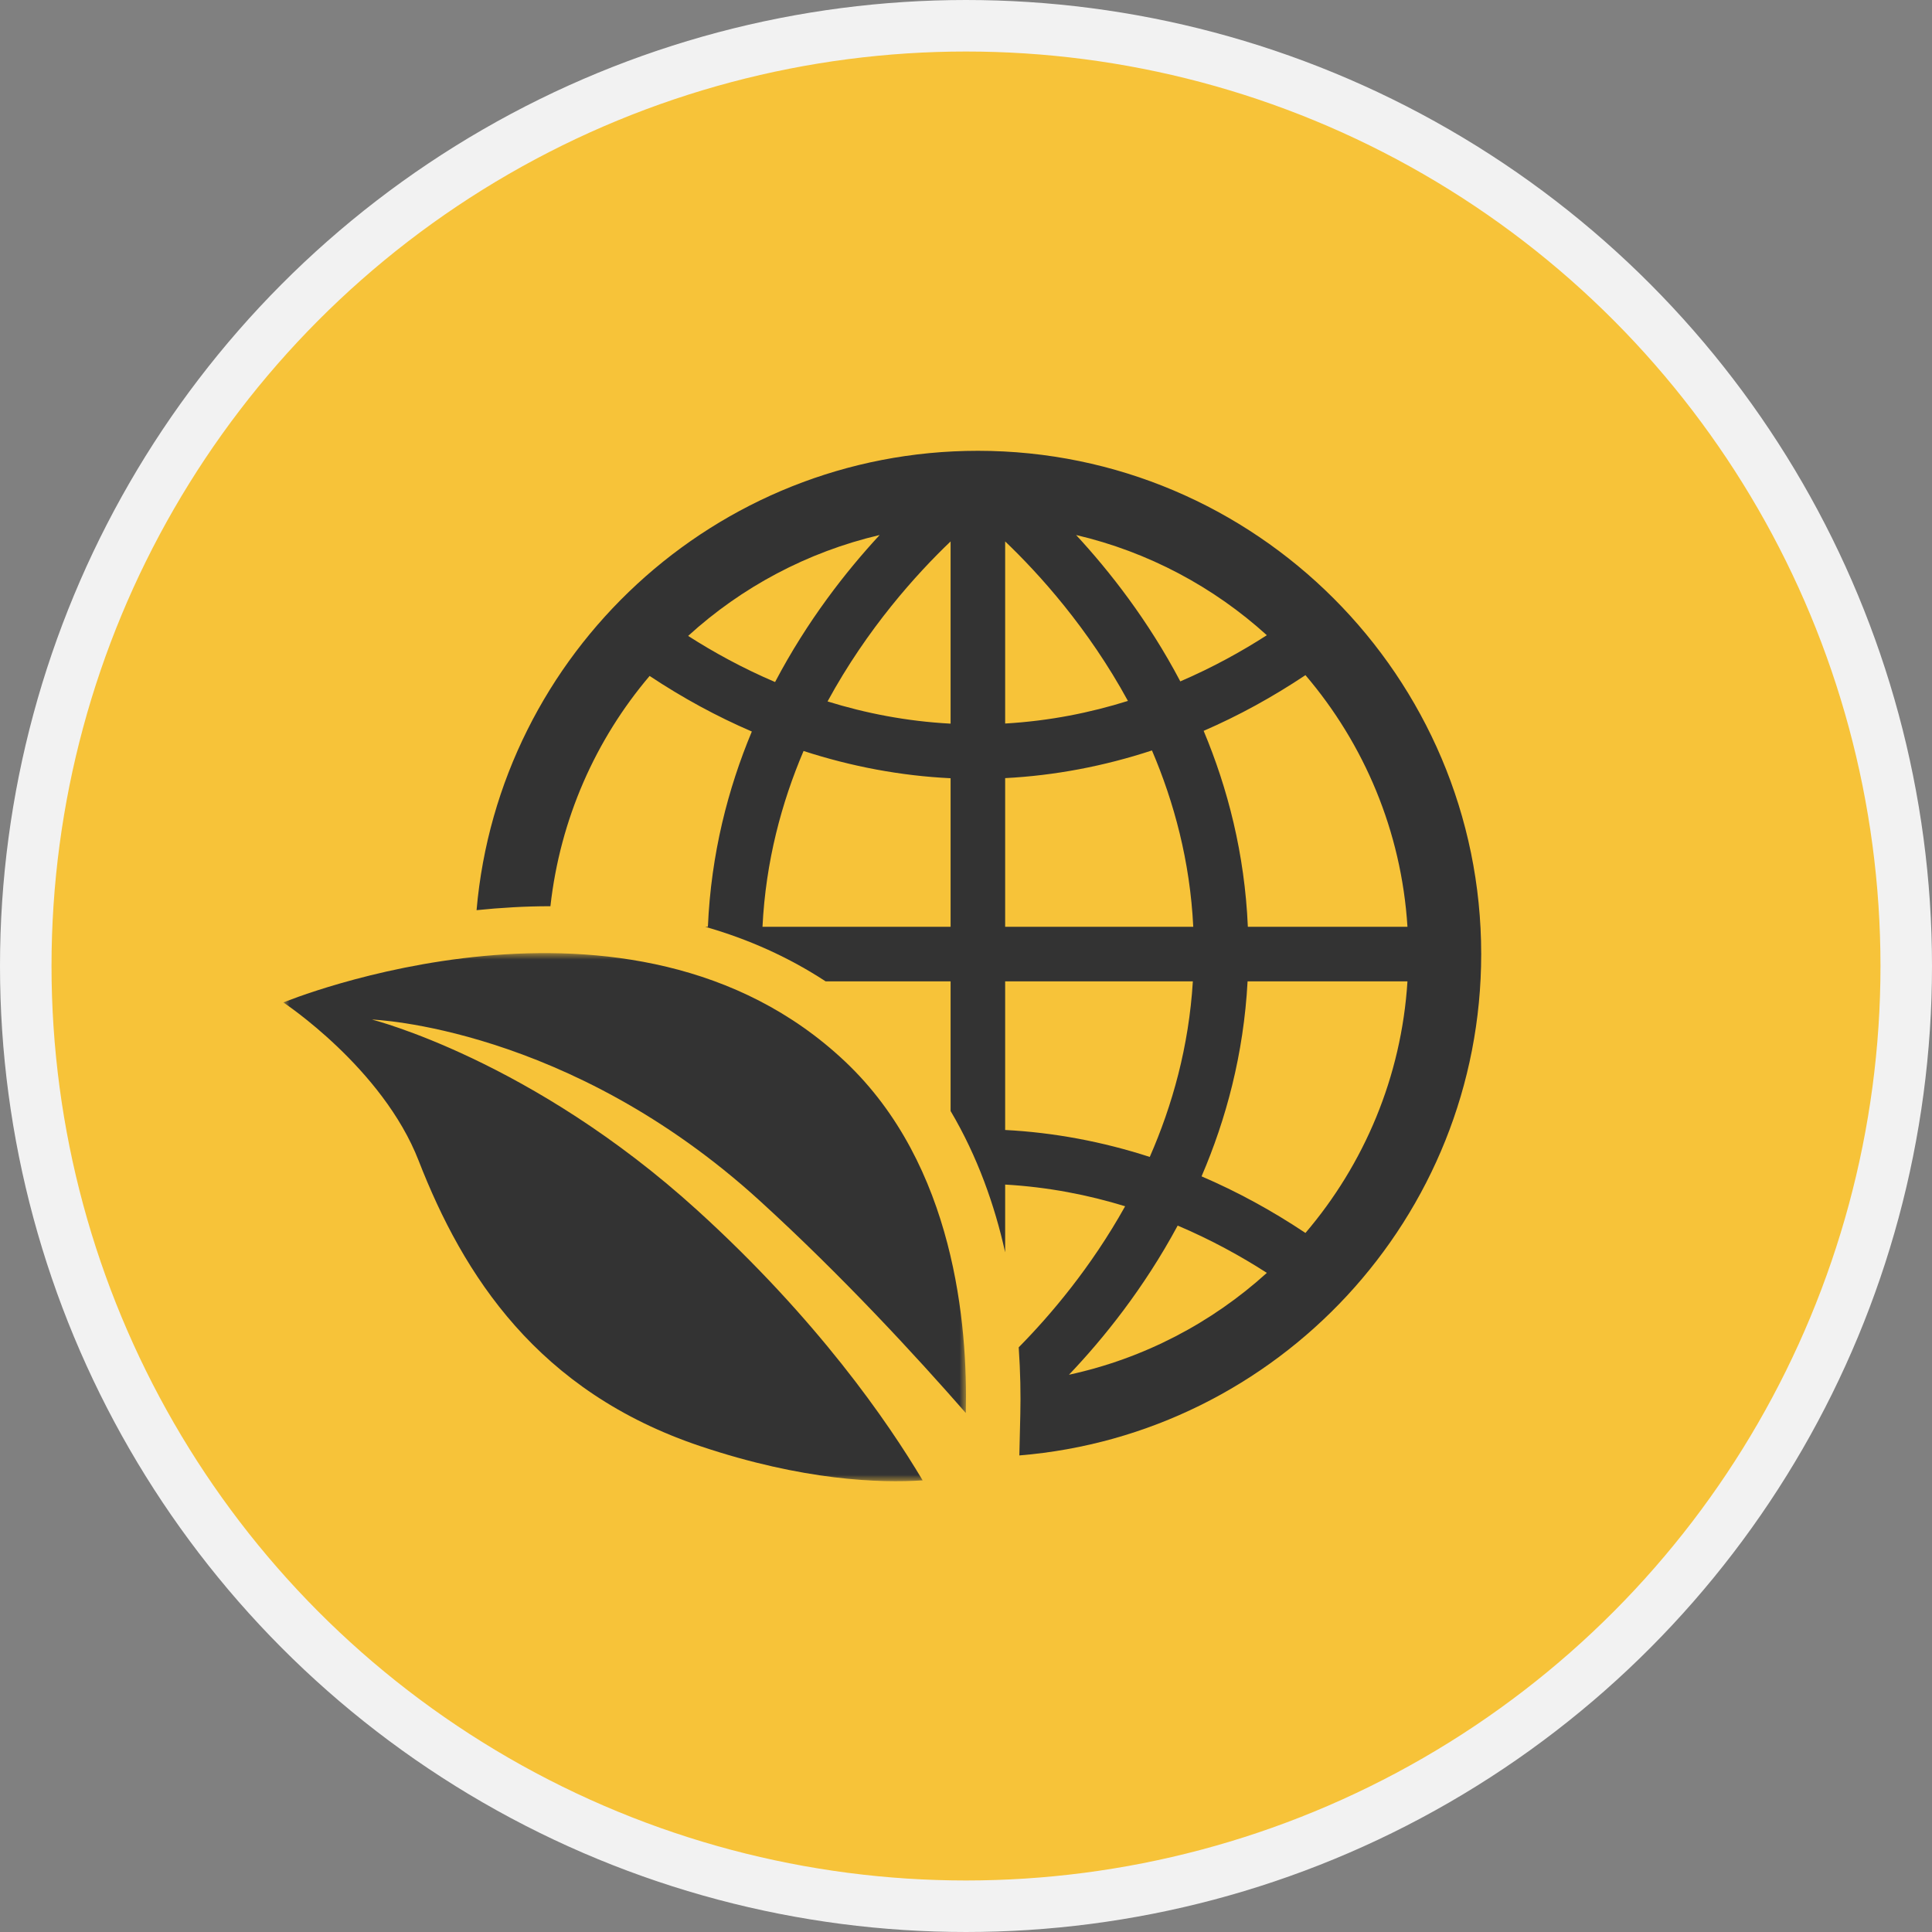
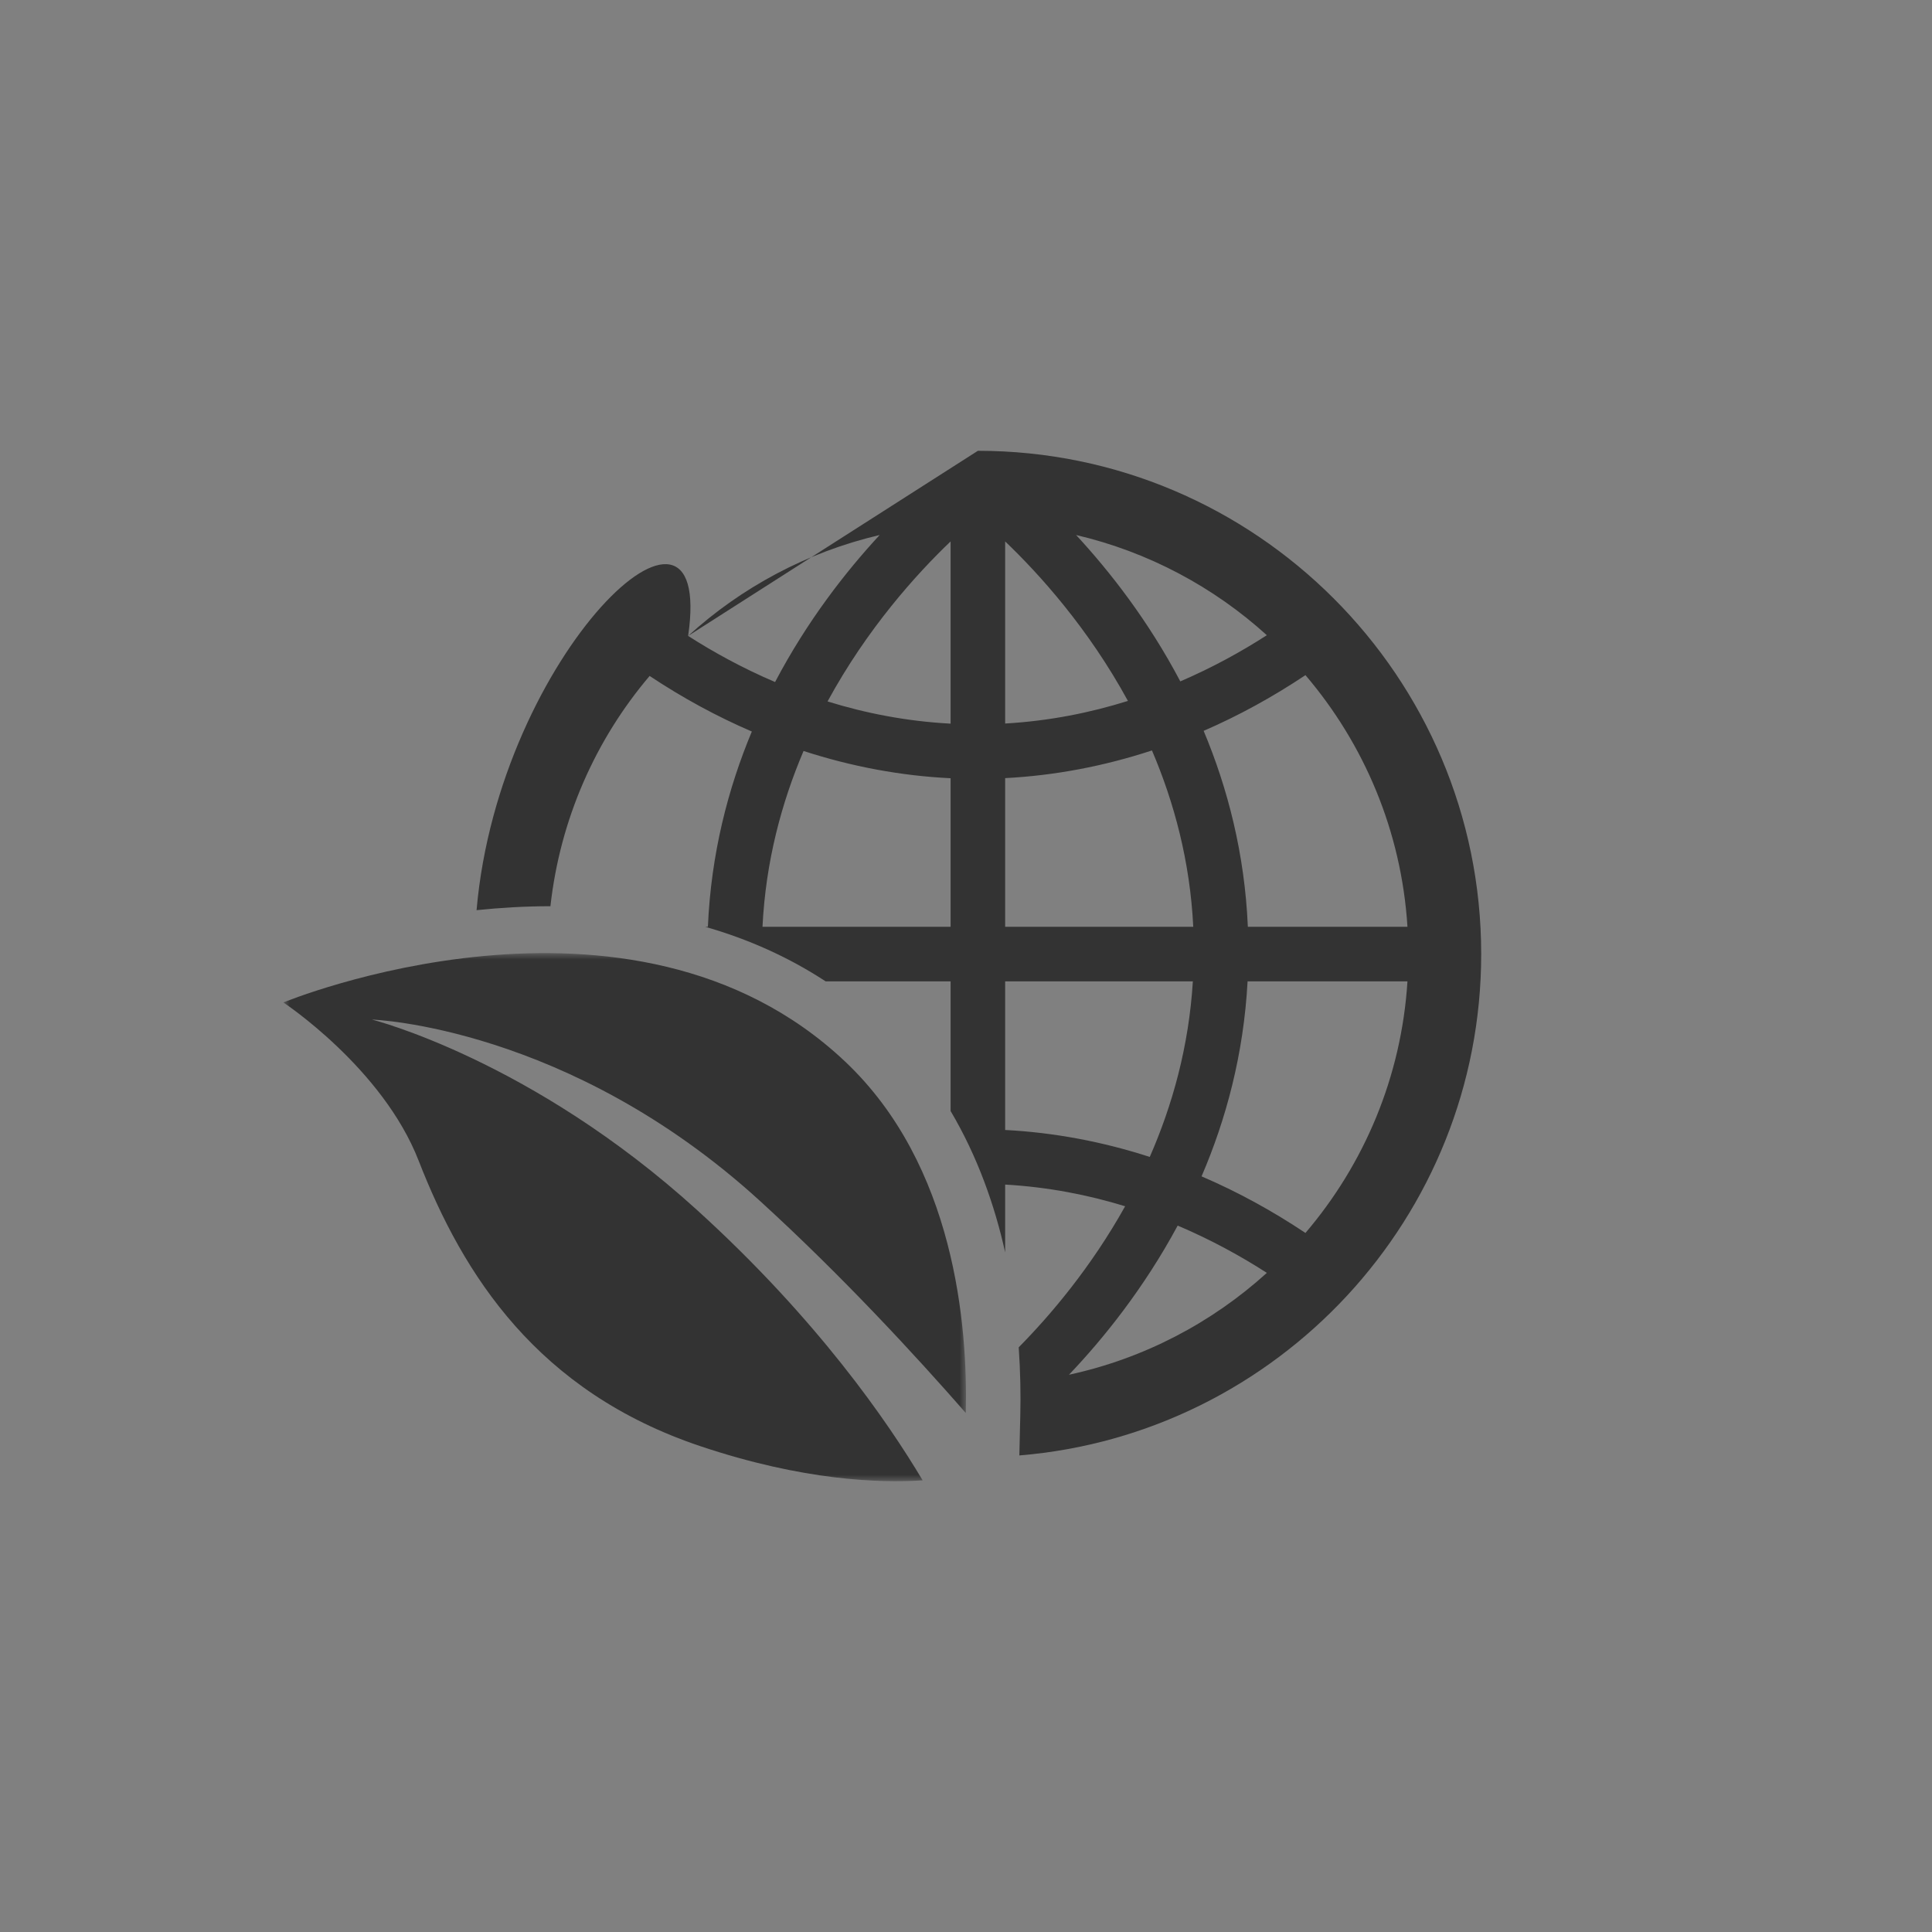
<svg xmlns="http://www.w3.org/2000/svg" xmlns:xlink="http://www.w3.org/1999/xlink" width="150px" height="150px" viewBox="0 0 150 150" version="1.1">
  <rect x="0" y="0" width="150" height="150" fill="#808080" stroke="none" />
  <title>Icon - sustainable cities</title>
  <defs>
    <polygon id="path-1" points="0 0 53 0 53 41 0 41" />
  </defs>
  <g id="Icon---sustainable-cities" stroke="none" stroke-width="1" fill="none" fill-rule="evenodd">
    <g id="Group-4">
      <g id="Group" fill="#F7C339" stroke="#F2F2F2" stroke-width="4">
-         <circle id="Oval" cx="75" cy="75" r="73" />
-       </g>
+         </g>
      <g id="Group-6" transform="translate(22, 35)">
-         <path d="M79.355,60.726 C76.75,58.987 74.053,57.518 71.289,56.332 C73.184,51.925 74.559,46.857 74.862,41.191 L87.275,41.191 C86.808,48.619 83.905,55.392 79.355,60.726 L79.355,60.726 Z M60.994,71.735 C63.65,68.948 66.799,65.05 69.435,60.154 C72.032,61.256 74.349,62.533 76.357,63.826 C72.091,67.695 66.822,70.473 60.994,71.735 L60.994,71.735 Z M56.04,52.731 L56.04,41.191 L70.613,41.191 C70.302,46.263 69.019,50.831 67.267,54.824 C63.592,53.634 59.83,52.928 56.04,52.731 L56.04,52.731 Z M56.04,25.413 C59.889,25.214 63.71,24.488 67.438,23.264 C69.154,27.283 70.395,31.867 70.644,36.954 L56.04,36.954 L56.04,25.413 Z M56.04,7.036 C58.679,9.557 62.492,13.77 65.572,19.419 C62.658,20.333 59.471,20.977 56.04,21.174 L56.04,7.036 Z M76.357,14.318 C74.402,15.577 72.154,16.82 69.639,17.903 C67.142,13.164 64.15,9.35 61.548,6.538 C67.155,7.851 72.226,10.571 76.357,14.318 L76.357,14.318 Z M87.275,36.954 L74.883,36.954 C74.639,31.268 73.311,26.181 71.451,21.743 C74.159,20.57 76.8,19.122 79.355,17.418 C83.905,22.752 86.808,29.526 87.275,36.954 L87.275,36.954 Z M51.804,21.184 C48.365,21.001 45.171,20.366 42.251,19.459 C45.334,13.791 49.159,9.563 51.804,7.036 L51.804,21.184 Z M51.804,36.954 L37.2,36.954 C37.449,31.884 38.681,27.315 40.388,23.306 C44.124,24.519 47.95,25.236 51.804,25.422 L51.804,36.954 Z M31.427,14.372 C35.568,10.598 40.662,7.859 46.297,6.538 C43.685,9.36 40.68,13.191 38.177,17.953 C35.653,16.875 33.392,15.633 31.427,14.372 L31.427,14.372 Z M53.923,0 C33.522,0 16.734,15.711 15,35.665 C16.824,35.478 18.731,35.359 20.702,35.359 C20.712,35.359 20.723,35.361 20.734,35.361 C21.488,28.59 24.244,22.417 28.436,17.48 C31.001,19.184 33.654,20.627 36.372,21.795 C34.523,26.221 33.205,31.29 32.961,36.954 L32.747,36.954 C36.144,37.924 39.268,39.338 42.1,41.191 L51.804,41.191 L51.804,51.258 C53.901,54.802 55.232,58.594 56.04,62.228 L56.04,56.97 C59.386,57.162 62.502,57.776 65.355,58.654 C62.707,63.4 59.563,67.103 57.093,69.606 C57.226,71.532 57.252,73.295 57.217,74.79 L57.142,78 C77.188,76.356 93,59.531 93,39.073 C93,17.527 75.47,0 53.923,0 L53.923,0 Z" id="Fill-1" fill="#333333" />
+         <path d="M79.355,60.726 C76.75,58.987 74.053,57.518 71.289,56.332 C73.184,51.925 74.559,46.857 74.862,41.191 L87.275,41.191 C86.808,48.619 83.905,55.392 79.355,60.726 L79.355,60.726 Z M60.994,71.735 C63.65,68.948 66.799,65.05 69.435,60.154 C72.032,61.256 74.349,62.533 76.357,63.826 C72.091,67.695 66.822,70.473 60.994,71.735 L60.994,71.735 Z M56.04,52.731 L56.04,41.191 L70.613,41.191 C70.302,46.263 69.019,50.831 67.267,54.824 C63.592,53.634 59.83,52.928 56.04,52.731 L56.04,52.731 Z M56.04,25.413 C59.889,25.214 63.71,24.488 67.438,23.264 C69.154,27.283 70.395,31.867 70.644,36.954 L56.04,36.954 L56.04,25.413 Z M56.04,7.036 C58.679,9.557 62.492,13.77 65.572,19.419 C62.658,20.333 59.471,20.977 56.04,21.174 L56.04,7.036 Z M76.357,14.318 C74.402,15.577 72.154,16.82 69.639,17.903 C67.142,13.164 64.15,9.35 61.548,6.538 C67.155,7.851 72.226,10.571 76.357,14.318 L76.357,14.318 Z M87.275,36.954 L74.883,36.954 C74.639,31.268 73.311,26.181 71.451,21.743 C74.159,20.57 76.8,19.122 79.355,17.418 C83.905,22.752 86.808,29.526 87.275,36.954 L87.275,36.954 Z M51.804,21.184 C48.365,21.001 45.171,20.366 42.251,19.459 C45.334,13.791 49.159,9.563 51.804,7.036 L51.804,21.184 Z M51.804,36.954 L37.2,36.954 C37.449,31.884 38.681,27.315 40.388,23.306 C44.124,24.519 47.95,25.236 51.804,25.422 L51.804,36.954 Z M31.427,14.372 C35.568,10.598 40.662,7.859 46.297,6.538 C43.685,9.36 40.68,13.191 38.177,17.953 C35.653,16.875 33.392,15.633 31.427,14.372 L31.427,14.372 Z C33.522,0 16.734,15.711 15,35.665 C16.824,35.478 18.731,35.359 20.702,35.359 C20.712,35.359 20.723,35.361 20.734,35.361 C21.488,28.59 24.244,22.417 28.436,17.48 C31.001,19.184 33.654,20.627 36.372,21.795 C34.523,26.221 33.205,31.29 32.961,36.954 L32.747,36.954 C36.144,37.924 39.268,39.338 42.1,41.191 L51.804,41.191 L51.804,51.258 C53.901,54.802 55.232,58.594 56.04,62.228 L56.04,56.97 C59.386,57.162 62.502,57.776 65.355,58.654 C62.707,63.4 59.563,67.103 57.093,69.606 C57.226,71.532 57.252,73.295 57.217,74.79 L57.142,78 C77.188,76.356 93,59.531 93,39.073 C93,17.527 75.47,0 53.923,0 L53.923,0 Z" id="Fill-1" fill="#333333" />
        <g id="Group-5" transform="translate(0, 39)">
          <mask id="mask-2" fill="white">
            <use xlink:href="#path-1" />
          </mask>
          <g id="Clip-4" />
          <path d="M0,3.831 C0,3.831 7.7,8.913 10.503,16.113 C13.964,25.007 19.738,34.05 32.4,38.289 C40.369,40.958 46.317,41.154 49.634,40.934 C46.924,36.376 41.449,28.425 32.145,19.971 C19.263,8.266 6.879,5.159 6.879,5.159 C6.879,5.159 22.116,5.663 37,19.236 C43.386,25.06 49.118,31.283 52.986,35.707 C53.144,28.915 52.127,16.456 43.612,8.417 C26.948,-7.316 0,3.831 0,3.831" id="Fill-3" fill="#333333" mask="url(#mask-2)" />
        </g>
      </g>
    </g>
  </g>
</svg>